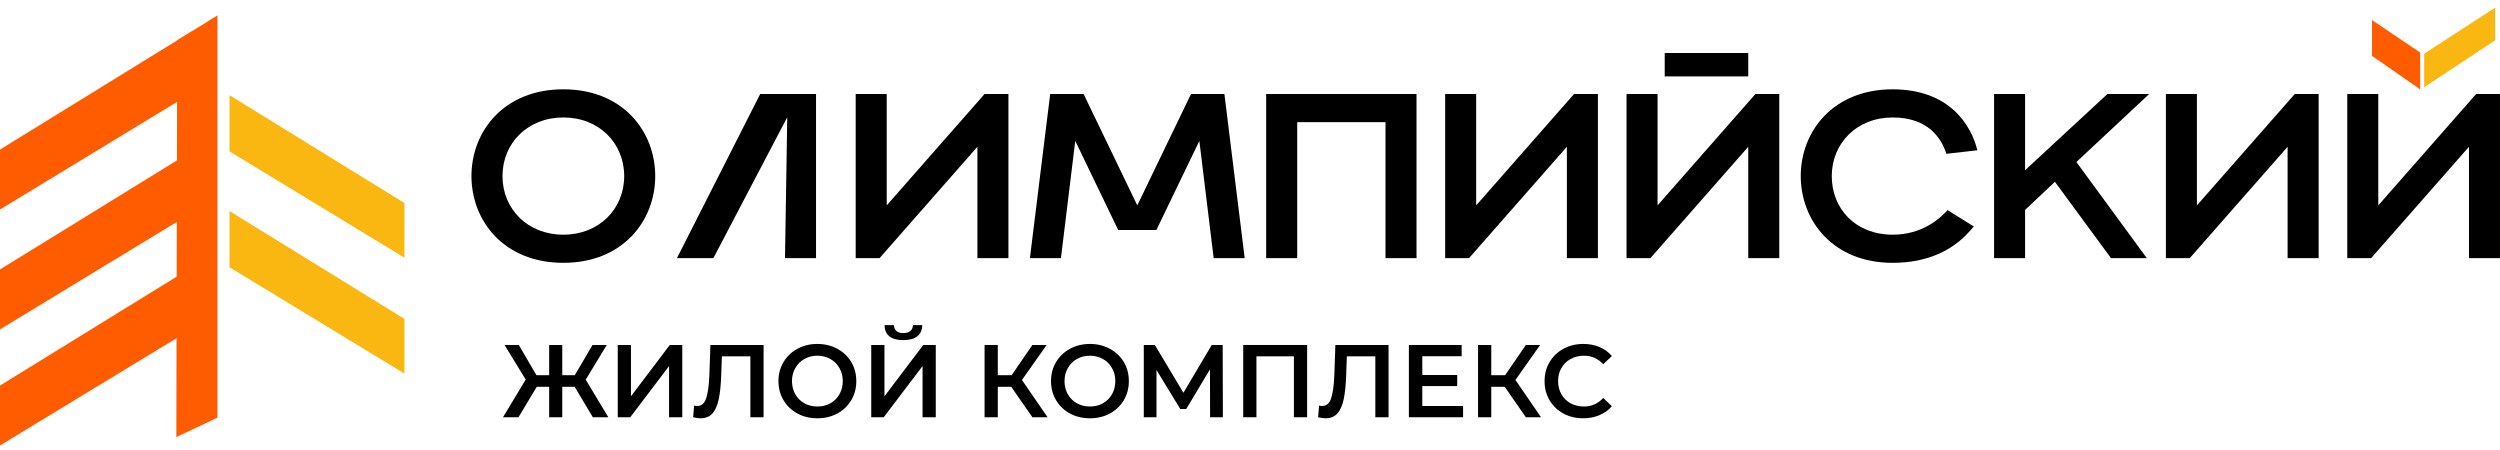
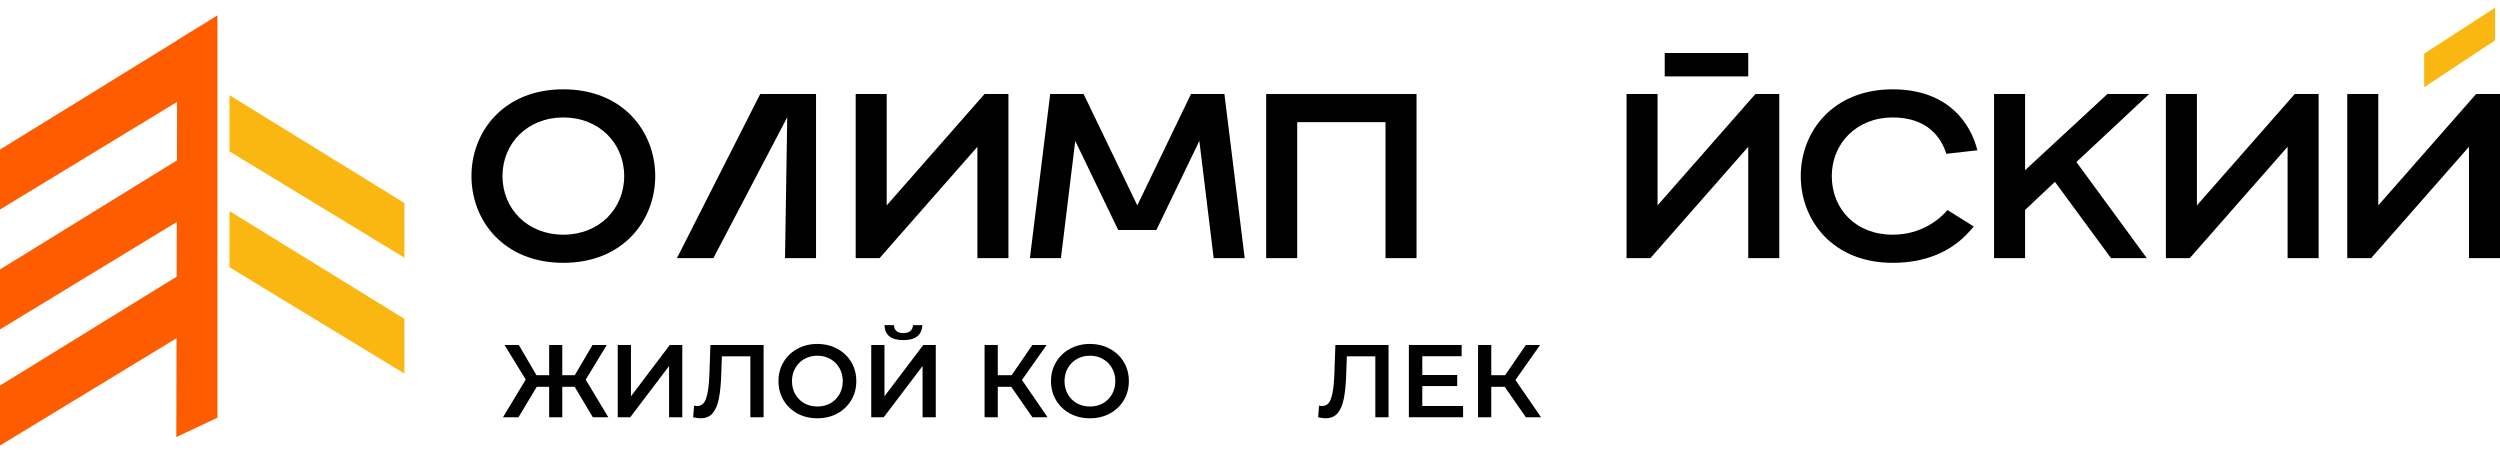
<svg xmlns="http://www.w3.org/2000/svg" width="300" height="54" viewBox="0 0 300 54" fill="none">
  <path d="M68.959 46.414H67.472V50.07H65.899V46.414H64.412L62.219 50.07H60.36L63.086 45.547L60.546 41.397H62.256L64.375 45.027H65.899V41.397H67.472V45.027H68.972L71.103 41.397H72.813L70.285 45.56L72.999 50.07H71.14L68.959 46.414Z" fill="black" />
  <path d="M74.13 41.397H75.716V47.554L80.375 41.397H81.874V50.07H80.288V43.924L75.629 50.07H74.13V41.397Z" fill="black" />
  <path d="M91.63 41.397V50.07H90.044V42.759H86.625L86.55 44.928C86.509 46.142 86.41 47.129 86.253 47.889C86.096 48.641 85.844 49.215 85.497 49.611C85.15 49.999 84.671 50.194 84.06 50.194C83.845 50.194 83.552 50.152 83.18 50.07L83.292 48.67C83.399 48.703 83.523 48.719 83.663 48.719C84.167 48.719 84.522 48.422 84.729 47.827C84.944 47.224 85.076 46.278 85.126 44.99L85.249 41.397H91.63Z" fill="black" />
  <path d="M98.085 50.194C97.201 50.194 96.404 50.004 95.694 49.624C94.983 49.235 94.425 48.703 94.021 48.025C93.616 47.34 93.414 46.576 93.414 45.733C93.414 44.891 93.616 44.131 94.021 43.453C94.425 42.768 94.983 42.235 95.694 41.855C96.404 41.467 97.201 41.273 98.085 41.273C98.969 41.273 99.766 41.467 100.476 41.855C101.186 42.235 101.744 42.764 102.149 43.441C102.554 44.118 102.756 44.882 102.756 45.733C102.756 46.584 102.554 47.348 102.149 48.025C101.744 48.703 101.186 49.235 100.476 49.624C99.766 50.004 98.969 50.194 98.085 50.194ZM98.085 48.781C98.663 48.781 99.183 48.653 99.646 48.397C100.109 48.133 100.472 47.769 100.736 47.307C101.001 46.836 101.133 46.311 101.133 45.733C101.133 45.155 101.001 44.635 100.736 44.172C100.472 43.701 100.109 43.338 99.646 43.081C99.183 42.817 98.663 42.685 98.085 42.685C97.507 42.685 96.986 42.817 96.524 43.081C96.061 43.338 95.698 43.701 95.433 44.172C95.169 44.635 95.037 45.155 95.037 45.733C95.037 46.311 95.169 46.836 95.433 47.307C95.698 47.769 96.061 48.133 96.524 48.397C96.986 48.653 97.507 48.781 98.085 48.781Z" fill="black" />
  <path d="M104.549 41.397H106.135V47.554L110.794 41.397H112.293V50.07H110.707V43.924L106.048 50.07H104.549V41.397ZM108.402 40.814C107.659 40.814 107.097 40.661 106.717 40.356C106.346 40.05 106.156 39.604 106.147 39.017H107.275C107.283 39.323 107.382 39.559 107.572 39.724C107.762 39.889 108.039 39.972 108.402 39.972C108.758 39.972 109.034 39.889 109.233 39.724C109.439 39.559 109.547 39.323 109.555 39.017H110.67C110.662 39.596 110.463 40.042 110.075 40.356C109.695 40.661 109.138 40.814 108.402 40.814Z" fill="black" />
  <path d="M121.346 46.414H119.735V50.07H118.149V41.397H119.735V45.027H121.395L123.886 41.397H125.596L122.634 45.597L125.707 50.07H123.886L121.346 46.414Z" fill="black" />
  <path d="M130.791 50.194C129.907 50.194 129.11 50.004 128.399 49.624C127.689 49.235 127.132 48.703 126.727 48.025C126.322 47.34 126.12 46.576 126.12 45.733C126.12 44.891 126.322 44.131 126.727 43.453C127.132 42.768 127.689 42.235 128.399 41.855C129.11 41.467 129.907 41.273 130.791 41.273C131.675 41.273 132.472 41.467 133.182 41.855C133.892 42.235 134.45 42.764 134.855 43.441C135.26 44.118 135.462 44.882 135.462 45.733C135.462 46.584 135.26 47.348 134.855 48.025C134.45 48.703 133.892 49.235 133.182 49.624C132.472 50.004 131.675 50.194 130.791 50.194ZM130.791 48.781C131.369 48.781 131.889 48.653 132.352 48.397C132.815 48.133 133.178 47.769 133.442 47.307C133.707 46.836 133.839 46.311 133.839 45.733C133.839 45.155 133.707 44.635 133.442 44.172C133.178 43.701 132.815 43.338 132.352 43.081C131.889 42.817 131.369 42.685 130.791 42.685C130.213 42.685 129.692 42.817 129.23 43.081C128.767 43.338 128.404 43.701 128.139 44.172C127.875 44.635 127.743 45.155 127.743 45.733C127.743 46.311 127.875 46.836 128.139 47.307C128.404 47.769 128.767 48.133 129.23 48.397C129.692 48.653 130.213 48.781 130.791 48.781Z" fill="black" />
-   <path d="M145.21 50.07L145.197 44.321L142.348 49.078H141.629L138.779 44.395V50.07H137.255V41.397H138.581L142.013 47.133L145.408 41.397H146.721L146.746 50.07H145.21Z" fill="black" />
-   <path d="M156.855 41.397V50.07H155.269V42.759H150.772V50.07H149.186V41.397H156.855Z" fill="black" />
  <path d="M166.626 41.397V50.07H165.04V42.759H161.62L161.546 44.928C161.504 46.142 161.405 47.129 161.248 47.889C161.091 48.641 160.839 49.215 160.492 49.611C160.145 49.999 159.666 50.194 159.055 50.194C158.84 50.194 158.547 50.152 158.175 50.07L158.287 48.67C158.394 48.703 158.518 48.719 158.659 48.719C159.162 48.719 159.518 48.422 159.724 47.827C159.939 47.224 160.071 46.278 160.121 44.99L160.245 41.397H166.626Z" fill="black" />
  <path d="M175.57 48.719V50.07H169.065V41.397H175.397V42.747H170.676V45.002H174.864V46.328H170.676V48.719H175.57Z" fill="black" />
  <path d="M180.563 46.414H178.952V50.07H177.366V41.397H178.952V45.027H180.612L183.103 41.397H184.813L181.851 45.597L184.924 50.07H183.103L180.563 46.414Z" fill="black" />
-   <path d="M189.983 50.194C189.107 50.194 188.314 50.004 187.604 49.624C186.902 49.235 186.348 48.703 185.944 48.025C185.547 47.348 185.349 46.584 185.349 45.733C185.349 44.882 185.551 44.118 185.956 43.441C186.361 42.764 186.914 42.235 187.616 41.855C188.327 41.467 189.12 41.273 189.995 41.273C190.706 41.273 191.354 41.397 191.941 41.644C192.527 41.892 193.023 42.251 193.427 42.722L192.387 43.701C191.759 43.024 190.986 42.685 190.07 42.685C189.475 42.685 188.942 42.817 188.471 43.081C188 43.338 187.633 43.697 187.368 44.16C187.104 44.622 186.972 45.147 186.972 45.733C186.972 46.319 187.104 46.844 187.368 47.307C187.633 47.769 188 48.133 188.471 48.397C188.942 48.653 189.475 48.781 190.07 48.781C190.986 48.781 191.759 48.438 192.387 47.753L193.427 48.744C193.023 49.215 192.523 49.574 191.928 49.822C191.342 50.07 190.693 50.194 189.983 50.194Z" fill="black" />
  <path d="M67.601 31.539C74.76 31.539 78.627 26.475 78.627 21.129C78.627 15.783 74.76 10.718 67.601 10.718C60.442 10.718 56.575 15.783 56.575 21.129C56.575 26.474 60.442 31.539 67.601 31.539ZM67.601 28.163C63.305 28.163 60.298 25.068 60.298 21.129C60.298 17.19 63.305 14.095 67.601 14.095C71.897 14.095 74.904 17.19 74.904 21.129C74.904 25.068 71.897 28.163 67.601 28.163Z" fill="black" />
  <path d="M81.234 30.976H85.605L94.469 14.069L94.201 30.976H97.924V11.281H91.224L81.234 30.976Z" fill="black" />
  <path d="M102.683 30.976H105.547L117.288 17.612V30.976H121.011V11.281H118.147L106.406 24.646V11.281H102.683V30.976Z" fill="black" />
  <path d="M123.589 30.976H127.312L129.03 16.908L134.185 27.6H138.767L143.922 16.908L145.64 30.976H149.363L146.929 11.281H142.92L136.476 24.646L130.032 11.281H126.023L123.589 30.976Z" fill="black" />
  <path d="M151.941 30.976H155.664V14.658H166.26V30.976H169.983V11.281H151.941V30.976Z" fill="black" />
-   <path d="M173.419 30.976H176.283L188.025 17.612V30.976H191.748V11.281H188.884L177.142 24.646V11.281H173.419V30.976Z" fill="black" />
  <path d="M199.766 9.171H209.79V6.357H199.766V9.171ZM195.184 30.976H198.048L209.79 17.612V30.976H213.513V11.281H210.649L198.907 24.646V11.281H195.184V30.976Z" fill="black" />
  <path d="M227.116 31.539C233.416 31.539 235.994 28.163 236.853 27.178L233.703 25.209C232.844 26.193 230.696 28.163 227.116 28.163C222.677 28.163 219.813 25.068 219.813 21.129C219.813 17.19 222.82 14.095 227.116 14.095C231.412 14.095 232.987 16.627 233.56 18.456L237.283 18.034C236.567 15.08 233.989 10.719 227.116 10.719C219.957 10.719 216.09 15.783 216.09 21.129C216.09 26.475 219.957 31.539 227.116 31.539Z" fill="black" />
  <path d="M239.287 30.976H243.01V25.19L246.59 21.818L253.32 30.976H257.616L249.167 19.441L257.902 11.281H252.89L243.01 20.426V11.281H239.287V30.976Z" fill="black" />
  <path d="M259.907 30.976H262.77L274.512 17.612V30.976H278.235V11.281H275.371L263.63 24.646V11.281H259.907V30.976Z" fill="black" />
  <path d="M281.671 30.976H284.535L296.277 17.612V30.976H300V11.281H297.136L285.394 24.646V11.281H281.671V30.976Z" fill="black" />
  <path d="M23.016 11.155V3.762L0 17.949V25.142L23.016 11.155Z" fill="#FF5C00" />
  <path d="M27.54 18.167V11.424L48.533 24.363V30.924L27.54 18.167Z" fill="#FAB711" />
-   <path d="M290.416 6.303V10.719L284.642 6.704V2.408L290.416 6.303Z" fill="#FF5C00" />
  <path d="M290.899 6.44V10.468L299.414 4.839V0.921L290.899 6.44Z" fill="#FAB711" />
  <path d="M23.016 25.541V18.148L0 32.335V39.528L23.016 25.541Z" fill="#FF5C00" />
  <path d="M23.016 39.472V32.079L0 46.266V53.459L23.016 39.472Z" fill="#FF5C00" />
  <path d="M27.54 32.072V25.329L48.533 38.268V44.829L27.54 32.072Z" fill="#FAB711" />
  <path d="M21.266 4.841L26.094 1.844V50.121L21.159 52.448L21.266 4.841Z" fill="#FF5C00" />
</svg>